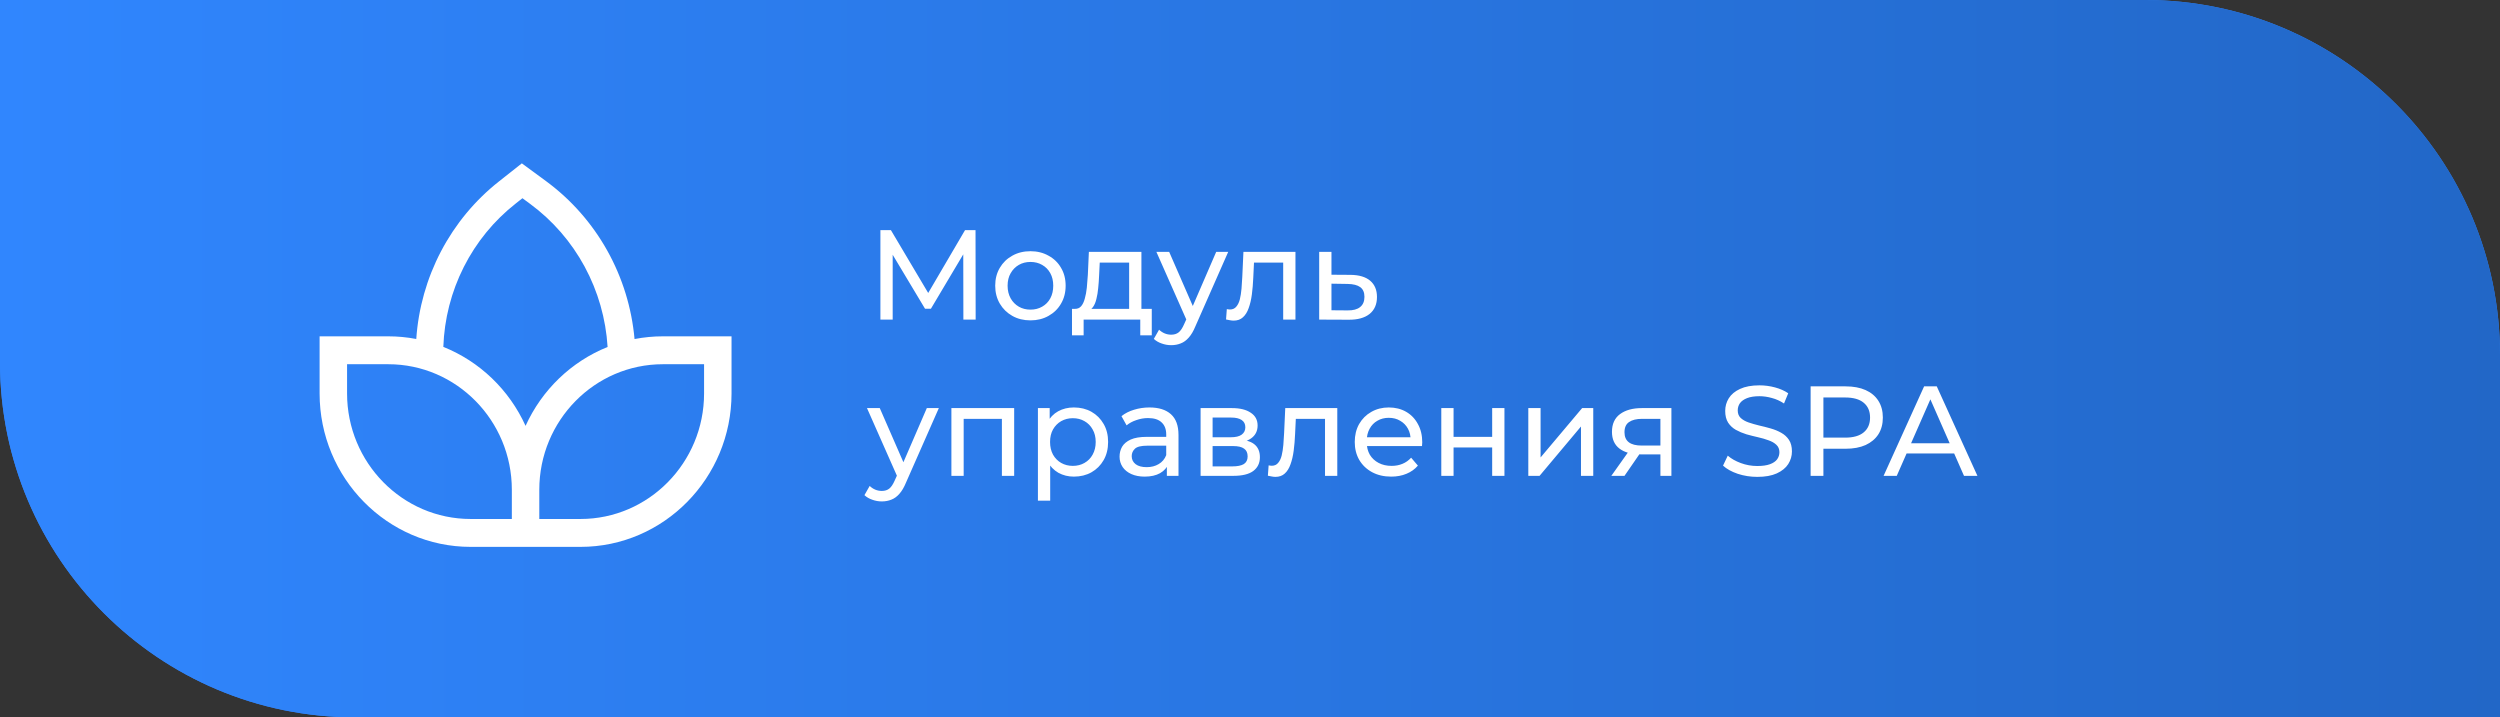
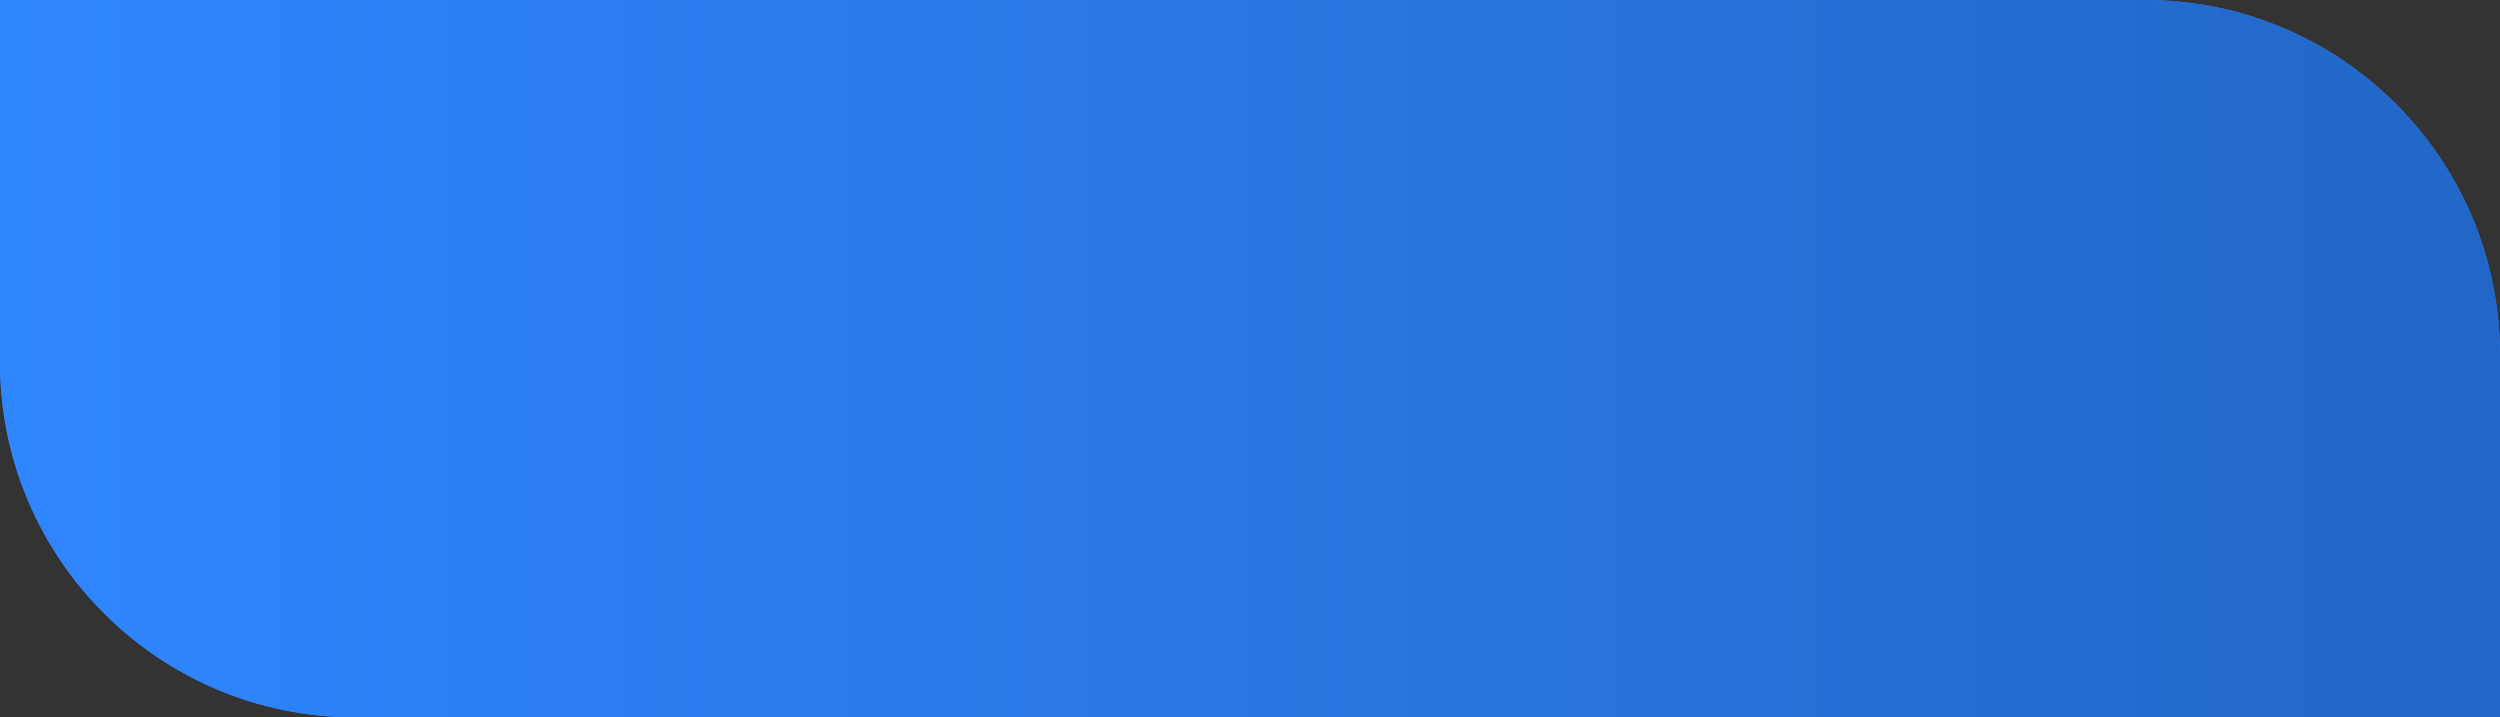
<svg xmlns="http://www.w3.org/2000/svg" width="352" height="101" viewBox="0 0 352 101" fill="none">
  <rect x="0" y="0" width="352" height="101" fill="#333333" stroke="none" />
  <path d="M0 0H302C329.614 0 352 22.386 352 50V101H50C22.386 101 0 78.614 0 51V0Z" fill="#3086FE" />
  <path d="M0 0H302C329.614 0 352 22.386 352 50V101H50C22.386 101 0 78.614 0 51V0Z" fill="url(#paint0_linear_294_110)" />
-   <path d="M123.962 45V32.4H125.438L131.09 41.922H130.298L135.878 32.4H137.354L137.372 45H135.644L135.626 35.118H136.04L131.072 43.47H130.244L125.24 35.118H125.69V45H123.962ZM145.092 45.108C144.132 45.108 143.28 44.898 142.536 44.478C141.792 44.058 141.204 43.482 140.772 42.75C140.34 42.006 140.124 41.166 140.124 40.23C140.124 39.282 140.34 38.442 140.772 37.71C141.204 36.978 141.792 36.408 142.536 36C143.28 35.58 144.132 35.37 145.092 35.37C146.04 35.37 146.886 35.58 147.63 36C148.386 36.408 148.974 36.978 149.394 37.71C149.826 38.43 150.042 39.27 150.042 40.23C150.042 41.178 149.826 42.018 149.394 42.75C148.974 43.482 148.386 44.058 147.63 44.478C146.886 44.898 146.04 45.108 145.092 45.108ZM145.092 43.596C145.704 43.596 146.25 43.458 146.73 43.182C147.222 42.906 147.606 42.516 147.882 42.012C148.158 41.496 148.296 40.902 148.296 40.23C148.296 39.546 148.158 38.958 147.882 38.466C147.606 37.962 147.222 37.572 146.73 37.296C146.25 37.02 145.704 36.882 145.092 36.882C144.48 36.882 143.934 37.02 143.454 37.296C142.974 37.572 142.59 37.962 142.302 38.466C142.014 38.958 141.87 39.546 141.87 40.23C141.87 40.902 142.014 41.496 142.302 42.012C142.59 42.516 142.974 42.906 143.454 43.182C143.934 43.458 144.48 43.596 145.092 43.596ZM158.983 44.19V36.972H154.843L154.753 38.808C154.729 39.408 154.687 39.99 154.627 40.554C154.579 41.106 154.495 41.616 154.375 42.084C154.267 42.552 154.105 42.936 153.889 43.236C153.673 43.536 153.385 43.722 153.025 43.794L151.315 43.488C151.687 43.5 151.987 43.38 152.215 43.128C152.443 42.864 152.617 42.504 152.737 42.048C152.869 41.592 152.965 41.076 153.025 40.5C153.085 39.912 153.133 39.306 153.169 38.682L153.313 35.46H160.711V44.19H158.983ZM150.937 47.214V43.488H162.169V47.214H160.549V45H152.575V47.214H150.937ZM164.906 48.6C164.45 48.6 164.006 48.522 163.574 48.366C163.142 48.222 162.77 48.006 162.458 47.718L163.196 46.422C163.436 46.65 163.7 46.824 163.988 46.944C164.276 47.064 164.582 47.124 164.906 47.124C165.326 47.124 165.674 47.016 165.95 46.8C166.226 46.584 166.484 46.2 166.724 45.648L167.318 44.334L167.498 44.118L171.242 35.46H172.934L168.308 45.954C168.032 46.626 167.72 47.154 167.372 47.538C167.036 47.922 166.664 48.192 166.256 48.348C165.848 48.516 165.398 48.6 164.906 48.6ZM167.174 45.306L162.818 35.46H164.618L168.326 43.956L167.174 45.306ZM172.627 44.982L172.735 43.524C172.819 43.536 172.897 43.548 172.969 43.56C173.041 43.572 173.107 43.578 173.167 43.578C173.551 43.578 173.851 43.446 174.067 43.182C174.295 42.918 174.463 42.57 174.571 42.138C174.679 41.694 174.757 41.196 174.805 40.644C174.853 40.092 174.889 39.54 174.913 38.988L175.075 35.46H182.401V45H180.673V36.468L181.087 36.972H176.191L176.587 36.45L176.461 39.096C176.425 39.936 176.359 40.722 176.263 41.454C176.167 42.186 176.017 42.828 175.813 43.38C175.621 43.932 175.351 44.364 175.003 44.676C174.667 44.988 174.229 45.144 173.689 45.144C173.533 45.144 173.365 45.126 173.185 45.09C173.017 45.066 172.831 45.03 172.627 44.982ZM190.152 38.7C191.364 38.712 192.288 38.988 192.924 39.528C193.56 40.068 193.878 40.83 193.878 41.814C193.878 42.846 193.53 43.644 192.834 44.208C192.138 44.76 191.154 45.03 189.882 45.018L185.742 45V35.46H187.47V38.682L190.152 38.7ZM189.738 43.704C190.518 43.716 191.106 43.56 191.502 43.236C191.91 42.912 192.114 42.432 192.114 41.796C192.114 41.172 191.916 40.716 191.52 40.428C191.124 40.14 190.53 39.99 189.738 39.978L187.47 39.942V43.686L189.738 43.704ZM124.16 70.6C123.704 70.6 123.26 70.522 122.828 70.366C122.396 70.222 122.024 70.006 121.712 69.718L122.45 68.422C122.69 68.65 122.954 68.824 123.242 68.944C123.53 69.064 123.836 69.124 124.16 69.124C124.58 69.124 124.928 69.016 125.204 68.8C125.48 68.584 125.738 68.2 125.978 67.648L126.572 66.334L126.752 66.118L130.496 57.46H132.188L127.562 67.954C127.286 68.626 126.974 69.154 126.626 69.538C126.29 69.922 125.918 70.192 125.51 70.348C125.102 70.516 124.652 70.6 124.16 70.6ZM126.428 67.306L122.072 57.46H123.872L127.58 65.956L126.428 67.306ZM133.957 67V57.46H142.795V67H141.067V58.54L141.481 58.972H135.271L135.685 58.54V67H133.957ZM151.197 67.108C150.405 67.108 149.679 66.928 149.019 66.568C148.371 66.196 147.849 65.65 147.453 64.93C147.069 64.21 146.877 63.31 146.877 62.23C146.877 61.15 147.063 60.25 147.435 59.53C147.819 58.81 148.335 58.27 148.983 57.91C149.643 57.55 150.381 57.37 151.197 57.37C152.133 57.37 152.961 57.574 153.681 57.982C154.401 58.39 154.971 58.96 155.391 59.692C155.811 60.412 156.021 61.258 156.021 62.23C156.021 63.202 155.811 64.054 155.391 64.786C154.971 65.518 154.401 66.088 153.681 66.496C152.961 66.904 152.133 67.108 151.197 67.108ZM146.139 70.492V57.46H147.795V60.034L147.687 62.248L147.867 64.462V70.492H146.139ZM151.053 65.596C151.665 65.596 152.211 65.458 152.691 65.182C153.183 64.906 153.567 64.516 153.843 64.012C154.131 63.496 154.275 62.902 154.275 62.23C154.275 61.546 154.131 60.958 153.843 60.466C153.567 59.962 153.183 59.572 152.691 59.296C152.211 59.02 151.665 58.882 151.053 58.882C150.453 58.882 149.907 59.02 149.415 59.296C148.935 59.572 148.551 59.962 148.263 60.466C147.987 60.958 147.849 61.546 147.849 62.23C147.849 62.902 147.987 63.496 148.263 64.012C148.551 64.516 148.935 64.906 149.415 65.182C149.907 65.458 150.453 65.596 151.053 65.596ZM164.294 67V64.984L164.204 64.606V61.168C164.204 60.436 163.988 59.872 163.556 59.476C163.136 59.068 162.5 58.864 161.648 58.864C161.084 58.864 160.532 58.96 159.992 59.152C159.452 59.332 158.996 59.578 158.624 59.89L157.904 58.594C158.396 58.198 158.984 57.898 159.668 57.694C160.364 57.478 161.09 57.37 161.846 57.37C163.154 57.37 164.162 57.688 164.87 58.324C165.578 58.96 165.932 59.932 165.932 61.24V67H164.294ZM161.162 67.108C160.454 67.108 159.83 66.988 159.29 66.748C158.762 66.508 158.354 66.178 158.066 65.758C157.778 65.326 157.634 64.84 157.634 64.3C157.634 63.784 157.754 63.316 157.994 62.896C158.246 62.476 158.648 62.14 159.2 61.888C159.764 61.636 160.52 61.51 161.468 61.51H164.492V62.752H161.54C160.676 62.752 160.094 62.896 159.794 63.184C159.494 63.472 159.344 63.82 159.344 64.228C159.344 64.696 159.53 65.074 159.902 65.362C160.274 65.638 160.79 65.776 161.45 65.776C162.098 65.776 162.662 65.632 163.142 65.344C163.634 65.056 163.988 64.636 164.204 64.084L164.546 65.272C164.318 65.836 163.916 66.286 163.34 66.622C162.764 66.946 162.038 67.108 161.162 67.108ZM169.043 67V57.46H173.471C174.587 57.46 175.463 57.676 176.099 58.108C176.747 58.528 177.071 59.128 177.071 59.908C177.071 60.688 176.765 61.294 176.153 61.726C175.553 62.146 174.755 62.356 173.759 62.356L174.029 61.888C175.169 61.888 176.015 62.098 176.567 62.518C177.119 62.938 177.395 63.556 177.395 64.372C177.395 65.2 177.083 65.848 176.459 66.316C175.847 66.772 174.905 67 173.633 67H169.043ZM170.735 65.668H173.507C174.227 65.668 174.767 65.56 175.127 65.344C175.487 65.116 175.667 64.756 175.667 64.264C175.667 63.76 175.499 63.394 175.163 63.166C174.839 62.926 174.323 62.806 173.615 62.806H170.735V65.668ZM170.735 61.564H173.327C173.987 61.564 174.485 61.444 174.821 61.204C175.169 60.952 175.343 60.604 175.343 60.16C175.343 59.704 175.169 59.362 174.821 59.134C174.485 58.906 173.987 58.792 173.327 58.792H170.735V61.564ZM178.516 66.982L178.624 65.524C178.708 65.536 178.786 65.548 178.858 65.56C178.93 65.572 178.996 65.578 179.056 65.578C179.44 65.578 179.74 65.446 179.956 65.182C180.184 64.918 180.352 64.57 180.46 64.138C180.568 63.694 180.646 63.196 180.694 62.644C180.742 62.092 180.778 61.54 180.802 60.988L180.964 57.46H188.29V67H186.562V58.468L186.976 58.972H182.08L182.476 58.45L182.35 61.096C182.314 61.936 182.248 62.722 182.152 63.454C182.056 64.186 181.906 64.828 181.702 65.38C181.51 65.932 181.24 66.364 180.892 66.676C180.556 66.988 180.118 67.144 179.578 67.144C179.422 67.144 179.254 67.126 179.074 67.09C178.906 67.066 178.72 67.03 178.516 66.982ZM195.879 67.108C194.859 67.108 193.959 66.898 193.179 66.478C192.411 66.058 191.811 65.482 191.379 64.75C190.959 64.018 190.749 63.178 190.749 62.23C190.749 61.282 190.953 60.442 191.361 59.71C191.781 58.978 192.351 58.408 193.071 58C193.803 57.58 194.625 57.37 195.537 57.37C196.461 57.37 197.277 57.574 197.985 57.982C198.693 58.39 199.245 58.966 199.641 59.71C200.049 60.442 200.253 61.3 200.253 62.284C200.253 62.356 200.247 62.44 200.235 62.536C200.235 62.632 200.229 62.722 200.217 62.806H192.099V61.564H199.317L198.615 61.996C198.627 61.384 198.501 60.838 198.237 60.358C197.973 59.878 197.607 59.506 197.139 59.242C196.683 58.966 196.149 58.828 195.537 58.828C194.937 58.828 194.403 58.966 193.935 59.242C193.467 59.506 193.101 59.884 192.837 60.376C192.573 60.856 192.441 61.408 192.441 62.032V62.32C192.441 62.956 192.585 63.526 192.873 64.03C193.173 64.522 193.587 64.906 194.115 65.182C194.643 65.458 195.249 65.596 195.933 65.596C196.497 65.596 197.007 65.5 197.463 65.308C197.931 65.116 198.339 64.828 198.687 64.444L199.641 65.56C199.209 66.064 198.669 66.448 198.021 66.712C197.385 66.976 196.671 67.108 195.879 67.108ZM202.934 67V57.46H204.662V61.51H210.098V57.46H211.826V67H210.098V63.004H204.662V67H202.934ZM215.186 67V57.46H216.914V64.408L222.764 57.46H224.33V67H222.602V60.052L216.77 67H215.186ZM233.786 67V63.652L234.056 63.976H231.014C229.742 63.976 228.746 63.706 228.026 63.166C227.318 62.626 226.964 61.84 226.964 60.808C226.964 59.704 227.342 58.87 228.098 58.306C228.866 57.742 229.886 57.46 231.158 57.46H235.334V67H233.786ZM226.874 67L229.466 63.346H231.248L228.728 67H226.874ZM233.786 63.112V58.486L234.056 58.972H231.212C230.42 58.972 229.808 59.122 229.376 59.422C228.944 59.71 228.728 60.19 228.728 60.862C228.728 62.11 229.532 62.734 231.14 62.734H234.056L233.786 63.112ZM247.427 67.144C246.467 67.144 245.549 67 244.673 66.712C243.797 66.412 243.107 66.028 242.603 65.56L243.269 64.156C243.749 64.576 244.361 64.924 245.105 65.2C245.849 65.476 246.623 65.614 247.427 65.614C248.159 65.614 248.753 65.53 249.209 65.362C249.665 65.194 250.001 64.966 250.217 64.678C250.433 64.378 250.541 64.042 250.541 63.67C250.541 63.238 250.397 62.89 250.109 62.626C249.833 62.362 249.467 62.152 249.011 61.996C248.567 61.828 248.075 61.684 247.535 61.564C246.995 61.444 246.449 61.306 245.897 61.15C245.357 60.982 244.859 60.772 244.403 60.52C243.959 60.268 243.599 59.932 243.323 59.512C243.047 59.08 242.909 58.528 242.909 57.856C242.909 57.208 243.077 56.614 243.413 56.074C243.761 55.522 244.289 55.084 244.997 54.76C245.717 54.424 246.629 54.256 247.733 54.256C248.465 54.256 249.191 54.352 249.911 54.544C250.631 54.736 251.255 55.012 251.783 55.372L251.189 56.812C250.649 56.452 250.079 56.194 249.479 56.038C248.879 55.87 248.297 55.786 247.733 55.786C247.025 55.786 246.443 55.876 245.987 56.056C245.531 56.236 245.195 56.476 244.979 56.776C244.775 57.076 244.673 57.412 244.673 57.784C244.673 58.228 244.811 58.582 245.087 58.846C245.375 59.11 245.741 59.32 246.185 59.476C246.641 59.632 247.139 59.776 247.679 59.908C248.219 60.028 248.759 60.166 249.299 60.322C249.851 60.478 250.349 60.682 250.793 60.934C251.249 61.186 251.615 61.522 251.891 61.942C252.167 62.362 252.305 62.902 252.305 63.562C252.305 64.198 252.131 64.792 251.783 65.344C251.435 65.884 250.895 66.322 250.163 66.658C249.443 66.982 248.531 67.144 247.427 67.144ZM254.935 67V54.4H259.849C260.953 54.4 261.895 54.574 262.675 54.922C263.455 55.27 264.055 55.774 264.475 56.434C264.895 57.094 265.105 57.88 265.105 58.792C265.105 59.704 264.895 60.49 264.475 61.15C264.055 61.798 263.455 62.302 262.675 62.662C261.895 63.01 260.953 63.184 259.849 63.184H255.925L256.735 62.338V67H254.935ZM256.735 62.518L255.925 61.618H259.795C260.947 61.618 261.817 61.372 262.405 60.88C263.005 60.388 263.305 59.692 263.305 58.792C263.305 57.892 263.005 57.196 262.405 56.704C261.817 56.212 260.947 55.966 259.795 55.966H255.925L256.735 55.066V62.518ZM265.209 67L270.915 54.4H272.697L278.421 67H276.531L271.437 55.408H272.157L267.063 67H265.209ZM267.639 63.85L268.125 62.41H275.217L275.739 63.85H267.639Z" fill="white" />
-   <path d="M89.344 47.738C88.951 43.352 87.639 39.102 85.497 35.273C83.354 31.444 80.431 28.124 76.923 25.535L73.475 23L70.245 25.552C66.879 28.209 64.103 31.558 62.098 35.38C60.094 39.202 58.905 43.41 58.611 47.73C57.31 47.481 55.99 47.355 54.667 47.355H45V55.4C45 67.31 54.54 77 66.267 77H81.733C93.46 77 103 67.31 103 55.4V47.355H93.333C91.995 47.355 90.659 47.483 89.344 47.738ZM72.619 28.652L73.558 27.909L74.655 28.716C77.819 31.05 80.436 34.066 82.32 37.547C84.203 41.028 85.306 44.889 85.55 48.853C80.437 50.91 76.301 54.889 74 59.962C71.694 54.879 67.547 50.896 62.421 48.843C62.556 44.923 63.54 41.082 65.302 37.592C67.065 34.102 69.563 31.05 72.619 28.652ZM72.067 73.073H66.267C56.672 73.073 48.867 65.144 48.867 55.4V51.283H54.667C64.261 51.283 72.067 59.211 72.067 68.955V73.073ZM99.133 55.4C99.133 65.144 91.328 73.073 81.733 73.073H75.933V68.955C75.933 59.211 83.739 51.283 93.333 51.283H99.133V55.4Z" fill="white" />
  <defs>
    <linearGradient id="paint0_linear_294_110" x1="0" y1="50.5" x2="352" y2="50.5" gradientUnits="userSpaceOnUse">
      <stop stop-color="#3086FE" />
      <stop offset="1" stop-color="#2267C7" />
    </linearGradient>
  </defs>
</svg>